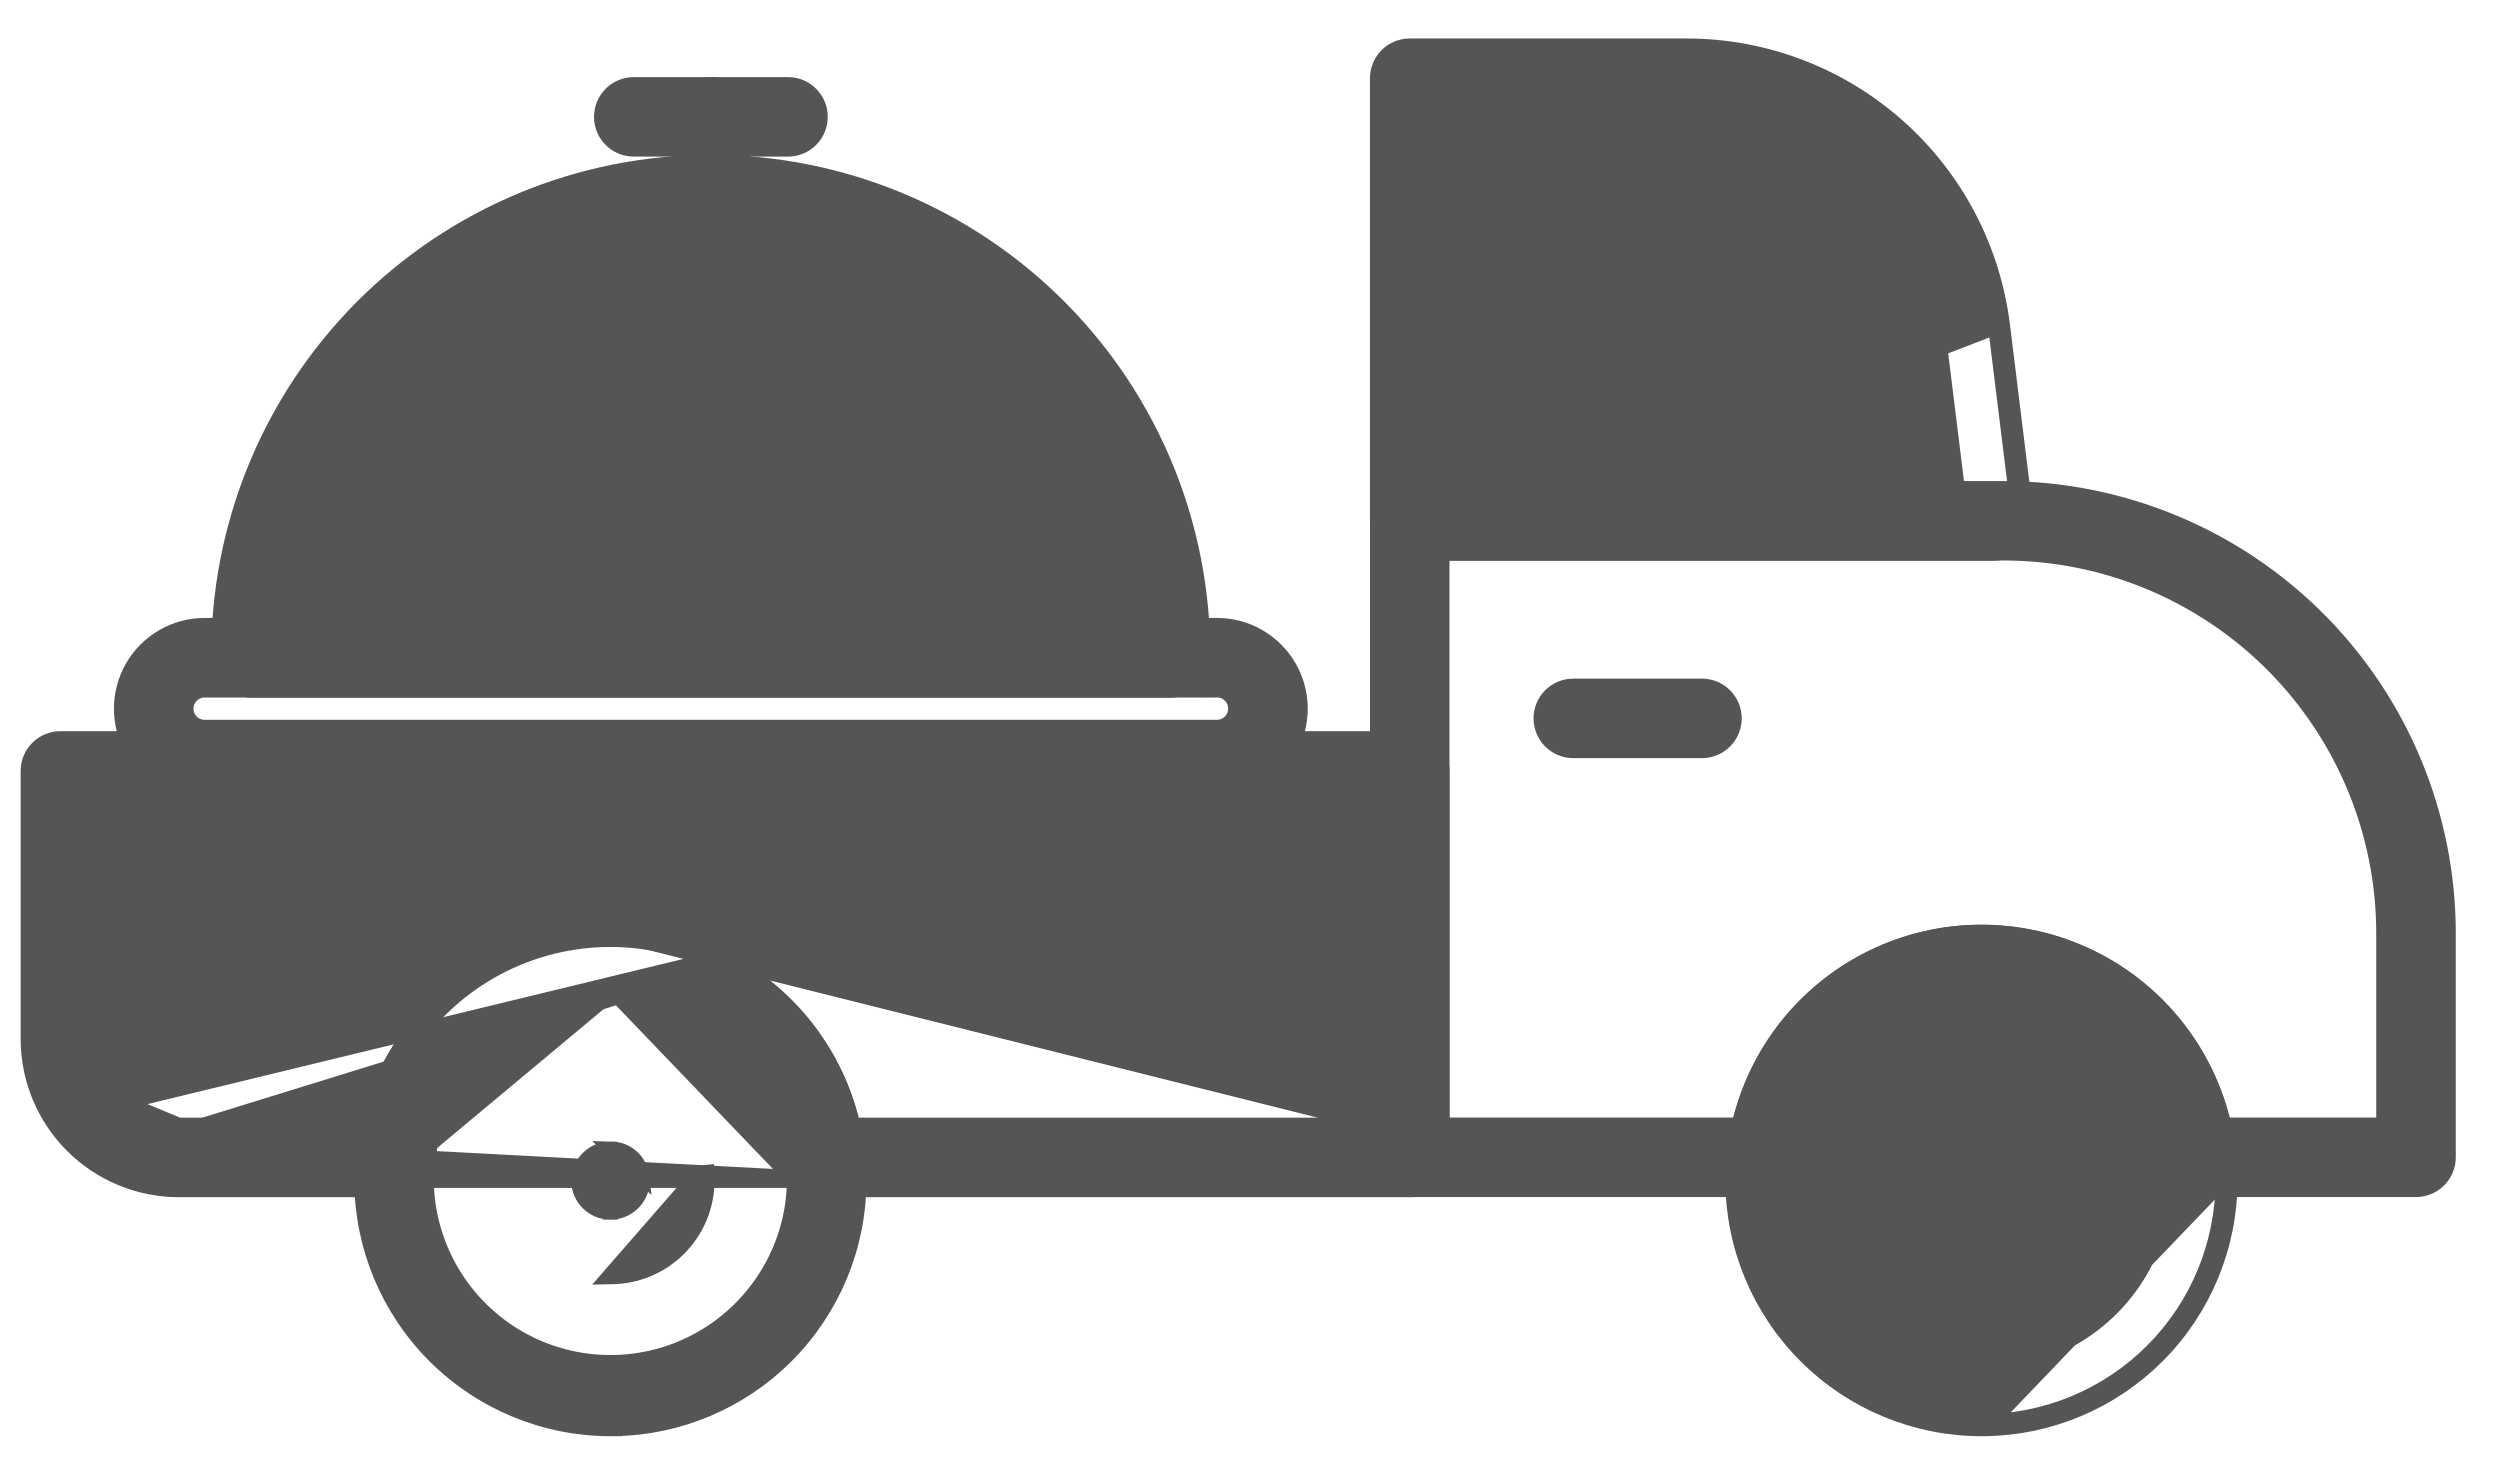
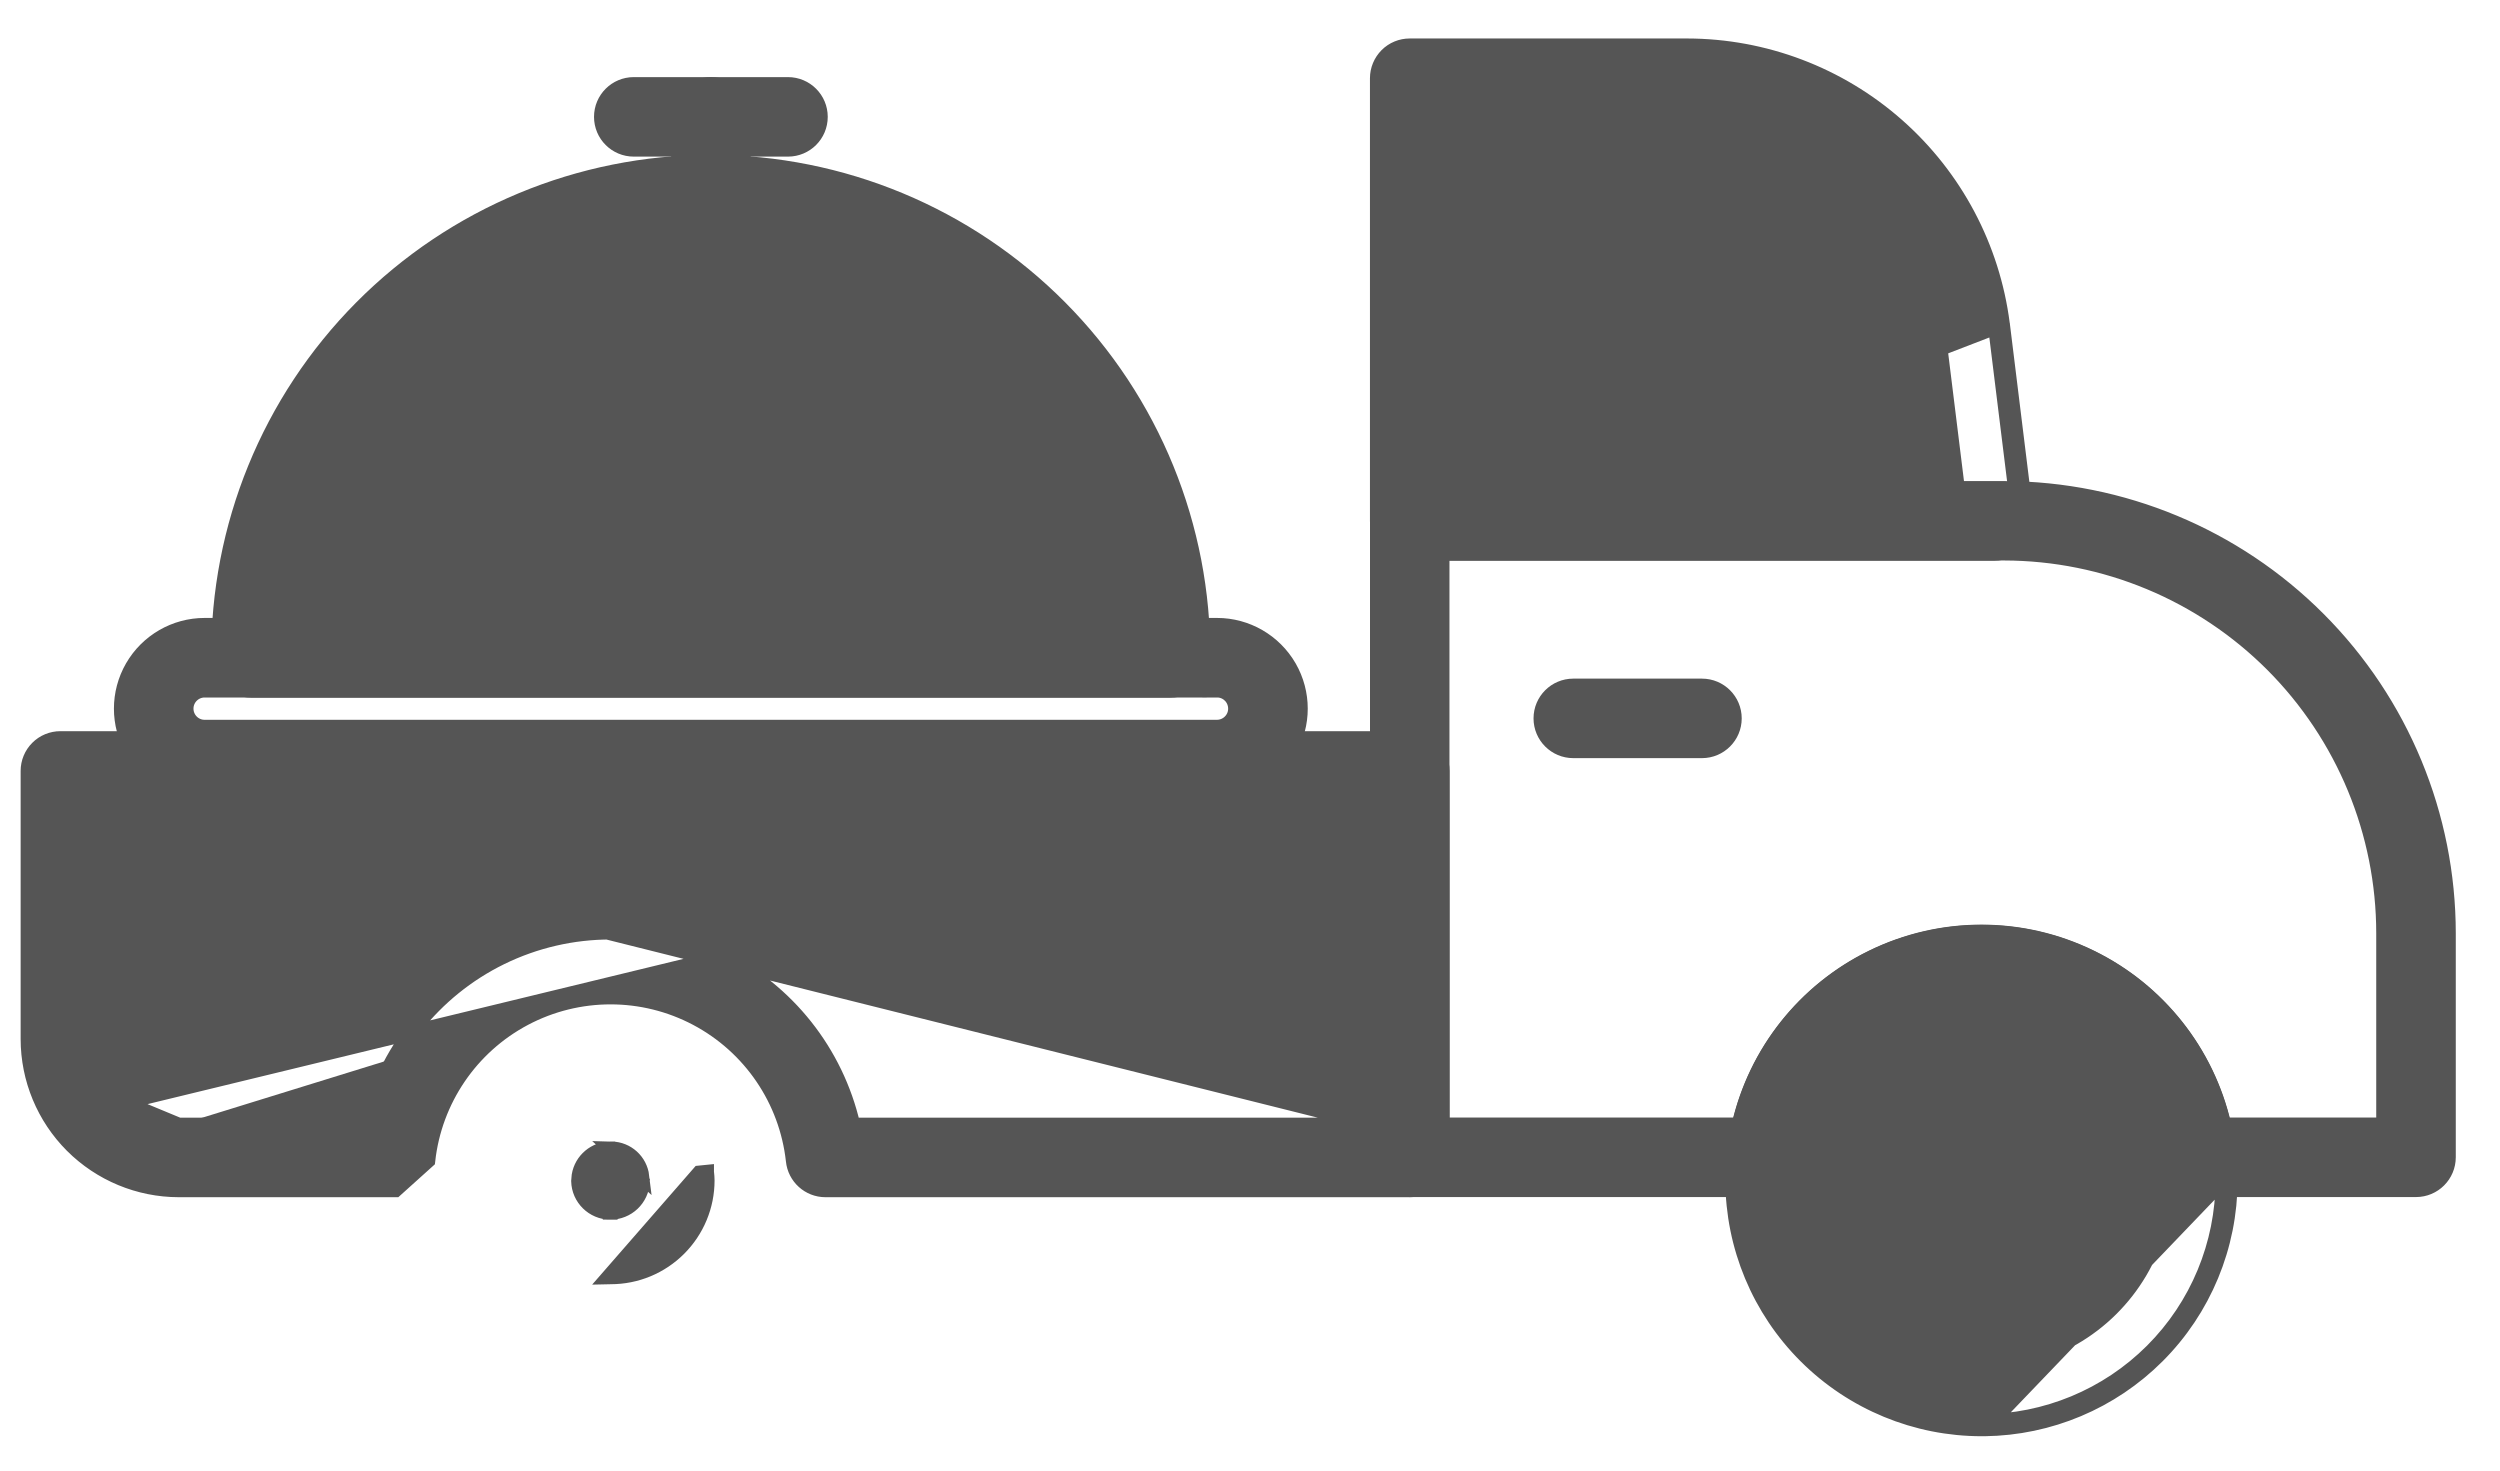
<svg xmlns="http://www.w3.org/2000/svg" width="51" height="30" viewBox="0 0 51 30" fill="none">
  <path d="M28.759 24.27L28.759 24.27C28.395 24.27 28.1 23.975 28.098 23.612V23.611V10.625C28.098 10.45 28.167 10.282 28.291 10.158C28.416 10.034 28.584 9.964 28.759 9.964L40.887 9.964L40.887 9.964C43.291 9.969 45.596 10.927 47.294 12.628L47.294 12.628C48.993 14.33 49.947 16.636 49.948 19.04V19.04V23.608C49.948 23.973 49.652 24.27 49.287 24.27H44.809C44.47 24.27 44.186 24.013 44.151 23.675C44.016 22.441 43.277 21.353 42.18 20.772C41.082 20.191 39.768 20.191 38.67 20.772C37.573 21.353 36.834 22.44 36.699 23.675C36.664 24.014 36.379 24.271 36.038 24.27H36.039H28.759ZM28.759 24.27L36.038 24.27L28.759 24.27ZM29.419 22.947H35.476C35.819 21.46 36.814 20.204 38.187 19.531L38.187 19.531C39.597 18.839 41.248 18.839 42.658 19.531C44.031 20.204 45.025 21.46 45.368 22.947H48.625V19.039C48.625 16.986 47.81 15.015 46.36 13.561L46.36 13.561C44.908 12.107 42.94 11.288 40.886 11.284L29.419 11.284V22.947Z" fill="#555555" stroke="#555555" stroke-width="0.3" />
  <path d="M28.741 11.289H28.759H40.681C40.87 11.289 41.05 11.208 41.176 11.066L41.176 11.066C41.301 10.924 41.36 10.735 41.336 10.547M28.741 11.289L41.188 10.565M28.741 11.289L28.74 11.289M28.741 11.289L28.74 11.289M41.336 10.547L41.188 10.565M41.336 10.547L41.336 10.547L41.188 10.565M41.336 10.547L40.852 6.62M41.188 10.565L40.702 6.629H40.852V6.629V6.62M40.852 6.62V6.619L40.85 6.61C40.65 5.044 39.887 3.605 38.703 2.56C37.52 1.516 35.996 0.938 34.418 0.935L34.417 0.935L28.758 0.935C28.583 0.935 28.415 1.004 28.291 1.128L28.291 1.128C28.167 1.253 28.097 1.421 28.097 1.596V10.63V10.63C28.098 10.988 28.384 11.279 28.74 11.289M40.852 6.62L28.74 11.289M29.42 9.967L39.933 9.967L39.539 6.778C39.539 6.778 39.539 6.778 39.539 6.778C39.38 5.531 38.773 4.384 37.83 3.553C36.888 2.72 35.675 2.26 34.417 2.257H29.42V9.967Z" fill="#555555" stroke="#555555" stroke-width="0.3" />
  <path d="M8.068 24.273C8.068 24.273 8.068 24.273 8.068 24.273H8.069L8.068 24.273ZM8.068 24.273L3.646 24.273V24.273C2.831 24.272 2.049 23.947 1.472 23.371C0.896 22.794 0.572 22.013 0.571 21.197V21.197V15.727C0.571 15.552 0.64 15.384 0.764 15.26C0.888 15.135 1.057 15.066 1.232 15.066H28.759C29.125 15.066 29.421 15.362 29.421 15.727V23.611C29.421 23.976 29.125 24.273 28.759 24.273H16.839C16.5 24.273 16.216 24.016 16.182 23.678C16.046 22.444 15.308 21.357 14.21 20.775C13.113 20.194 11.798 20.194 10.701 20.775C9.603 21.357 8.865 22.444 8.729 23.678L8.068 24.273ZM14.69 19.534L14.69 19.534C13.279 18.843 11.629 18.843 10.219 19.534C8.845 20.208 7.851 21.464 7.508 22.95L3.645 22.95L3.645 22.95M14.69 19.534L2.3 22.542C2.657 22.899 3.141 23.099 3.645 23.1V22.95M14.69 19.534C16.063 20.208 17.057 21.464 17.4 22.95H28.098M14.69 19.534L28.098 22.95M3.645 22.95C3.18 22.949 2.735 22.765 2.406 22.436M3.645 22.95L2.406 22.436M1.892 21.197C1.893 21.662 2.078 22.107 2.406 22.436M1.892 21.197V21.197H1.742L1.892 21.197ZM1.892 21.197V16.388M2.406 22.436L1.742 16.388L1.892 16.388M1.892 16.388L28.098 16.388V22.95M1.892 16.388L28.098 22.95" fill="#555555" stroke="#555555" stroke-width="0.3" />
  <path d="M34.72 15.316H32.095C31.73 15.316 31.434 15.02 31.434 14.655C31.434 14.29 31.73 13.994 32.095 13.994H34.72C35.085 13.994 35.381 14.29 35.381 14.655C35.381 15.02 35.085 15.316 34.72 15.316Z" fill="#555555" stroke="#555555" stroke-width="0.3" />
  <path d="M45.347 24.082C45.347 23.92 45.334 23.772 45.32 23.612L45.315 23.561C45.14 21.938 44.171 20.507 42.728 19.742C41.286 18.977 39.558 18.977 38.115 19.742L45.347 24.082ZM45.347 24.082C45.345 25.386 44.827 26.636 43.905 27.558C42.983 28.479 41.733 28.998 40.429 28.999L40.531 29.109L40.531 29.109L40.488 29.149M45.347 24.082L40.488 29.149M40.488 29.149C41.81 29.132 43.075 28.6 44.011 27.664C44.961 26.714 45.495 25.426 45.497 24.082L45.497 24.082C45.497 23.913 45.483 23.758 45.469 23.599L45.469 23.597L45.469 23.597L45.464 23.546L45.464 23.545L45.464 23.545C45.283 21.872 44.285 20.398 42.799 19.609L42.799 19.609C41.312 18.821 39.531 18.821 38.045 19.609L38.045 19.609C36.559 20.398 35.56 21.872 35.38 23.545L35.38 23.547L35.38 23.547C35.362 23.743 35.347 23.905 35.347 24.084V24.084C35.351 25.429 35.888 26.718 36.841 27.667L36.841 27.667C37.794 28.617 39.084 29.15 40.429 29.149L40.488 29.149L40.488 29.149ZM40.583 20.339L40.583 20.34L40.428 20.339C39.499 20.332 38.6 20.673 37.909 21.294C37.219 21.915 36.786 22.771 36.694 23.695L36.694 23.698C36.692 23.713 36.691 23.728 36.69 23.743C36.679 23.863 36.669 23.969 36.669 24.084C36.685 25.413 37.403 26.636 38.558 27.297C39.713 27.958 41.131 27.958 42.286 27.297C43.433 26.64 44.15 25.429 44.174 24.109V24.084C44.174 23.972 44.165 23.869 44.151 23.718C44.15 23.705 44.149 23.692 44.148 23.678C44.056 22.758 43.623 21.906 42.936 21.288C42.286 20.704 41.453 20.369 40.583 20.339Z" fill="#555555" stroke="#555555" stroke-width="0.3" />
-   <path d="M40.775 26.017L40.636 25.886C41.042 25.84 41.422 25.657 41.714 25.365C42.055 25.025 42.246 24.563 42.247 24.081C42.247 24.033 42.243 23.995 42.24 23.959C42.239 23.949 42.237 23.938 42.236 23.928H42.236M40.775 26.017C41.168 25.947 41.534 25.758 41.82 25.471L41.82 25.471C42.189 25.103 42.396 24.603 42.397 24.081L42.397 24.081C42.397 24.024 42.392 23.978 42.389 23.941C42.388 23.931 42.387 23.922 42.386 23.914L42.373 23.778H42.369M40.775 26.017L40.806 26.047L40.431 26.048C39.906 26.05 39.402 25.843 39.03 25.472C38.658 25.102 38.449 24.599 38.448 24.074L38.448 24.074L38.448 24.069C38.45 24.014 38.455 23.96 38.46 23.903L38.46 23.902L38.465 23.851L38.465 23.851L38.466 23.848C38.544 23.197 38.941 22.626 39.526 22.328L39.526 22.327C40.11 22.029 40.805 22.041 41.378 22.359L40.43 26.048C40.43 26.048 40.431 26.048 40.431 26.048C40.547 26.048 40.662 26.038 40.775 26.017ZM42.369 23.778C42.376 23.823 42.382 23.868 42.386 23.914C42.386 23.914 42.386 23.915 42.386 23.915L42.242 23.927L42.236 23.928L42.236 23.928M42.369 23.778H42.236H42.236V23.928M42.369 23.778C42.276 23.18 41.912 22.655 41.378 22.359L41.306 22.49C41.836 22.785 42.185 23.324 42.236 23.928M41.225 24.104C41.206 24.536 40.849 24.875 40.416 24.871L41.075 24.107M41.225 24.104L41.076 24.118L41.075 24.107M41.225 24.104L41.214 23.981M41.225 24.104L41.214 23.981M41.075 24.107C41.055 24.453 40.766 24.725 40.418 24.721L40.418 24.721C40.067 24.719 39.782 24.44 39.771 24.09C39.771 24.09 39.771 24.09 39.771 24.089L39.772 24.076C39.773 24.073 39.773 24.07 39.773 24.066C39.774 24.056 39.775 24.045 39.776 24.033L39.782 23.983C39.832 23.666 40.107 23.433 40.429 23.436L40.447 23.436C40.763 23.444 41.026 23.682 41.065 23.996L41.075 24.107ZM41.214 23.981C41.167 23.584 40.83 23.285 40.43 23.286L41.214 23.981Z" fill="#555555" stroke="#555555" stroke-width="0.3" />
-   <path d="M12.61 20.339V20.34L12.459 20.339C11.525 20.333 10.624 20.677 9.932 21.303L9.932 21.303C9.241 21.929 8.809 22.792 8.722 23.721L8.573 23.707M12.61 20.339L9.832 21.192C9.112 21.843 8.663 22.741 8.573 23.707M12.61 20.339C13.481 20.368 14.315 20.703 14.966 21.288L15.066 21.177L14.966 21.288C15.653 21.906 16.085 22.758 16.178 23.678C16.178 23.678 16.178 23.678 16.178 23.678L16.179 23.693C16.195 23.857 16.204 23.965 16.204 24.084M12.61 20.339L16.204 24.084M8.573 23.707C8.572 23.718 8.571 23.728 8.57 23.739C8.559 23.855 8.549 23.965 8.549 24.084L8.699 24.083C8.699 24.083 8.699 24.083 8.699 24.084M8.573 23.707L8.722 23.72C8.721 23.731 8.72 23.741 8.719 23.751C8.709 23.868 8.699 23.971 8.699 24.084M8.699 24.084C8.715 25.413 9.433 26.636 10.588 27.297C11.743 27.958 13.161 27.958 14.316 27.297L14.316 27.297C15.47 26.636 16.189 25.413 16.204 24.084M8.699 24.084L16.204 24.084M17.377 24.082C17.377 23.92 17.364 23.772 17.35 23.612L17.345 23.561C17.169 21.938 16.201 20.507 14.758 19.742C13.316 18.977 11.588 18.977 10.145 19.742C8.703 20.507 7.734 21.938 7.559 23.561L17.377 24.082ZM17.527 24.082L17.527 24.082C17.525 25.426 16.991 26.714 16.041 27.664C15.111 28.594 13.856 29.126 12.543 29.148L12.543 29.149L12.46 29.149C11.114 29.15 9.823 28.616 8.871 27.667C7.918 26.717 7.381 25.428 7.377 24.082V24.082C7.377 23.92 7.39 23.773 7.403 23.622L7.405 23.599L7.405 23.599L7.405 23.597L7.41 23.546L7.41 23.545C7.59 21.872 8.589 20.398 10.075 19.609L10.075 19.609C11.562 18.821 13.342 18.821 14.828 19.609L14.828 19.609C16.315 20.398 17.313 21.872 17.494 23.545L17.494 23.545L17.494 23.546L17.499 23.597L17.499 23.597L17.499 23.599C17.513 23.758 17.527 23.913 17.527 24.082Z" fill="#555555" stroke="#555555" stroke-width="0.3" />
  <path d="M12.416 26.049L12.46 26.048C12.982 26.048 13.481 25.841 13.85 25.472L13.85 25.472C14.219 25.103 14.427 24.603 14.427 24.082L14.427 24.081C14.427 24.023 14.422 23.976 14.418 23.939C14.417 23.93 14.416 23.922 14.415 23.914C14.415 23.914 14.415 23.914 14.415 23.913L14.266 23.928L12.416 26.049ZM12.416 26.049L12.415 26.048L12.416 26.049ZM12.479 23.437L12.459 23.437C12.139 23.434 11.865 23.665 11.812 23.98L11.802 24.096C11.811 24.447 12.097 24.728 12.448 24.731L12.447 24.881L12.448 24.731C12.8 24.734 13.09 24.458 13.106 24.108L12.479 23.437ZM12.479 23.437C12.794 23.444 13.057 23.682 13.095 23.997L12.479 23.437Z" fill="#555555" stroke="#555555" stroke-width="0.3" />
  <path d="M24.539 13.421C24.539 13.786 24.243 14.082 23.878 14.082H5.126L5.123 14.082C4.947 14.082 4.779 14.013 4.654 13.889L4.654 13.889C4.53 13.765 4.46 13.597 4.459 13.421M24.539 13.421C24.539 13.421 24.539 13.421 24.539 13.421H24.389L24.539 13.422C24.539 13.422 24.539 13.421 24.539 13.421ZM24.539 13.421C24.559 10.746 23.509 8.174 21.624 6.275C19.74 4.377 17.175 3.309 14.499 3.309C11.824 3.309 9.259 4.377 7.374 6.275C5.489 8.174 4.44 10.746 4.459 13.421M4.459 13.421C4.459 13.421 4.459 13.421 4.459 13.421H4.609L4.459 13.422C4.459 13.422 4.459 13.421 4.459 13.421ZM10.288 5.786L10.288 5.786C7.712 7.208 6.031 9.832 5.809 12.759H23.194C22.973 9.832 21.291 7.208 18.715 5.786L18.715 5.786C16.093 4.338 12.91 4.338 10.288 5.786Z" fill="#555555" stroke="#555555" stroke-width="0.3" />
  <path d="M6.603 11.796C6.574 11.946 6.613 12.102 6.71 12.22M6.603 11.796L7.105 12.556V12.406C6.952 12.406 6.807 12.338 6.71 12.22M6.603 11.796C6.969 9.969 7.955 8.324 9.395 7.142M6.603 11.796L9.395 7.142M6.71 12.22L6.594 12.315C6.468 12.162 6.418 11.961 6.456 11.766L6.456 11.766C6.828 9.905 7.833 8.23 9.3 7.026L9.395 7.142M6.71 12.22L6.594 12.315C6.72 12.468 6.907 12.556 7.105 12.556C7.421 12.556 7.693 12.333 7.754 12.023C8.066 10.462 8.908 9.058 10.139 8.047C11.369 7.037 12.911 6.484 14.503 6.481C14.868 6.481 15.164 6.185 15.164 5.82C15.164 5.454 14.867 5.159 14.503 5.159H14.502C12.604 5.162 10.766 5.821 9.3 7.026L9.395 7.142" fill="#555555" stroke="#555555" stroke-width="0.3" />
  <path d="M26.3 15.307L26.3 15.307C25.996 15.832 25.435 16.156 24.828 16.156H4.174C3.567 16.156 3.006 15.832 2.702 15.307L2.702 15.307C2.398 14.78 2.398 14.133 2.702 13.606L2.702 13.606C3.006 13.081 3.567 12.756 4.174 12.756H24.828C25.435 12.756 25.996 13.081 26.3 13.606L26.3 13.606C26.604 14.133 26.604 14.78 26.3 15.307ZM24.678 14.079L4.174 14.079C3.966 14.079 3.797 14.248 3.797 14.456C3.797 14.665 3.966 14.834 4.174 14.834H24.828C24.98 14.833 25.117 14.741 25.176 14.6C25.234 14.458 25.201 14.296 25.094 14.188L25.093 14.188C25.023 14.118 24.928 14.078 24.829 14.079L24.678 14.08V14.079Z" fill="#555555" stroke="#555555" stroke-width="0.3" />
  <path d="M14.653 4.684V4.701H14.503C14.327 4.701 14.159 4.631 14.035 4.507C13.911 4.383 13.841 4.215 13.841 4.04V2.384C13.841 2.019 14.137 1.723 14.503 1.723C14.867 1.723 15.164 2.019 15.164 2.384V4.04C15.164 4.353 14.945 4.616 14.653 4.684Z" fill="#555555" stroke="#555555" stroke-width="0.3" />
  <path d="M16.075 3.045H12.929C12.564 3.045 12.268 2.75 12.268 2.384C12.268 2.019 12.564 1.723 12.929 1.723H16.075C16.44 1.723 16.736 2.019 16.736 2.384C16.736 2.75 16.44 3.045 16.075 3.045Z" fill="#555555" stroke="#555555" stroke-width="0.3" />
</svg>